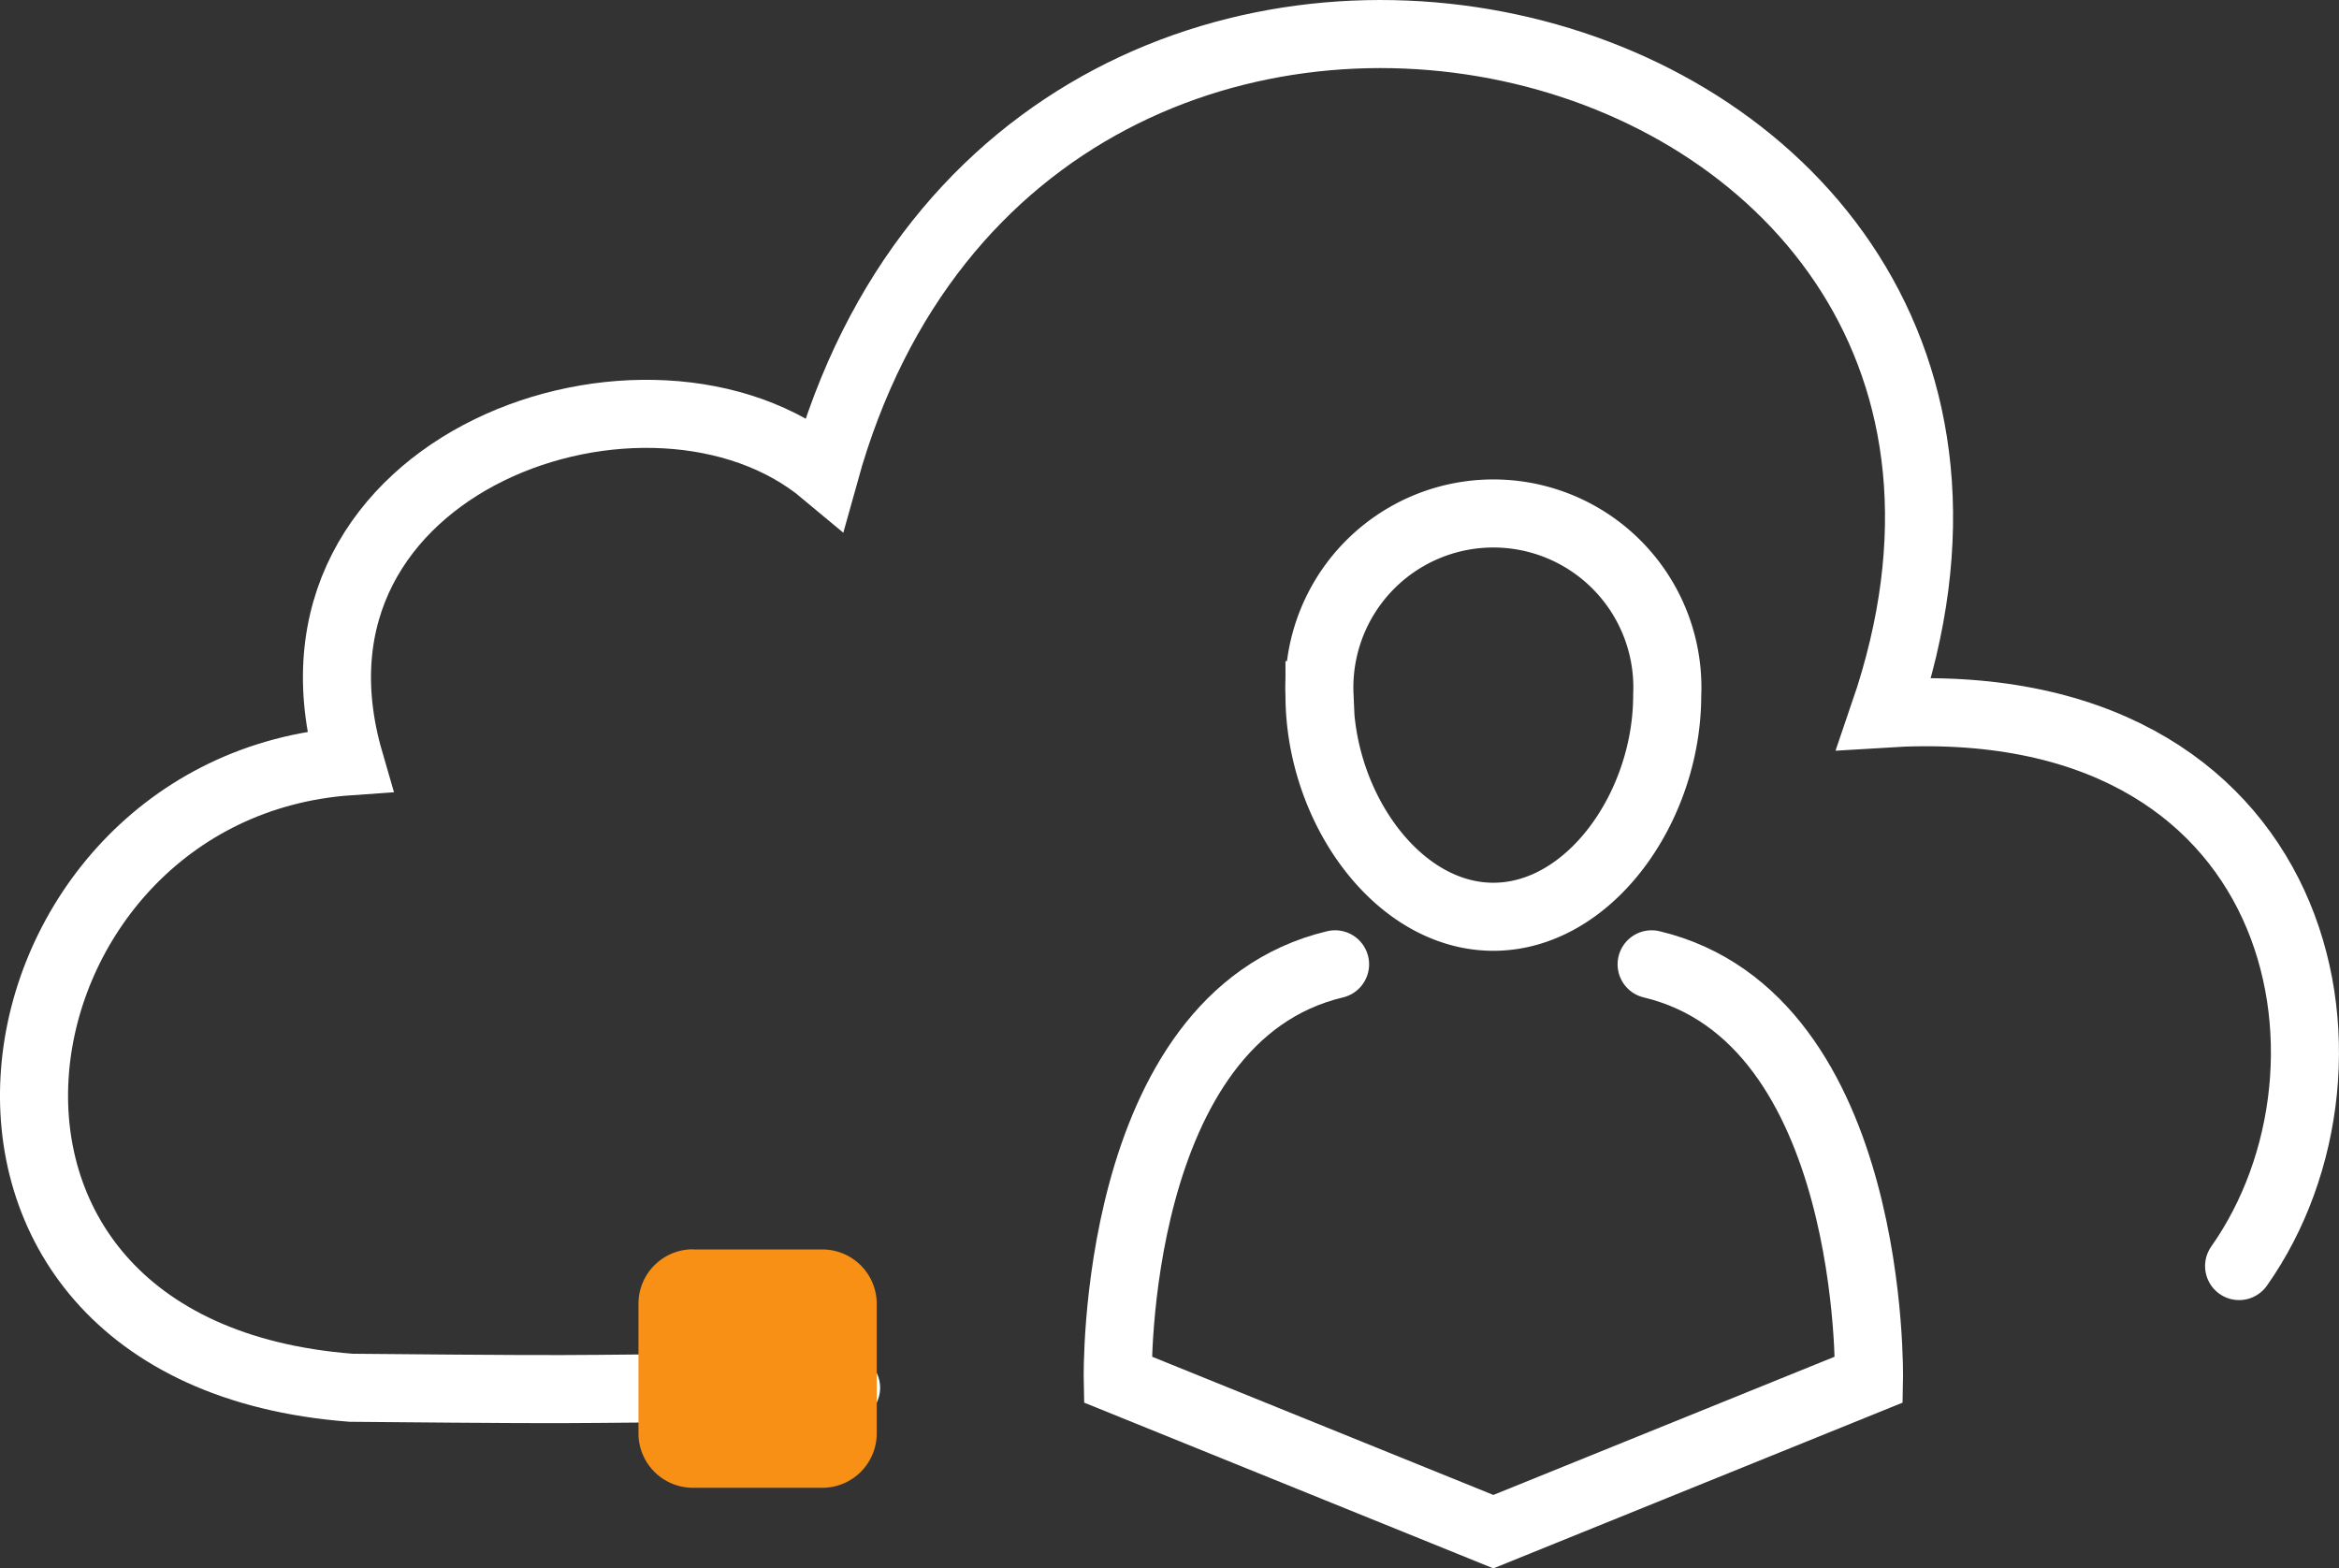
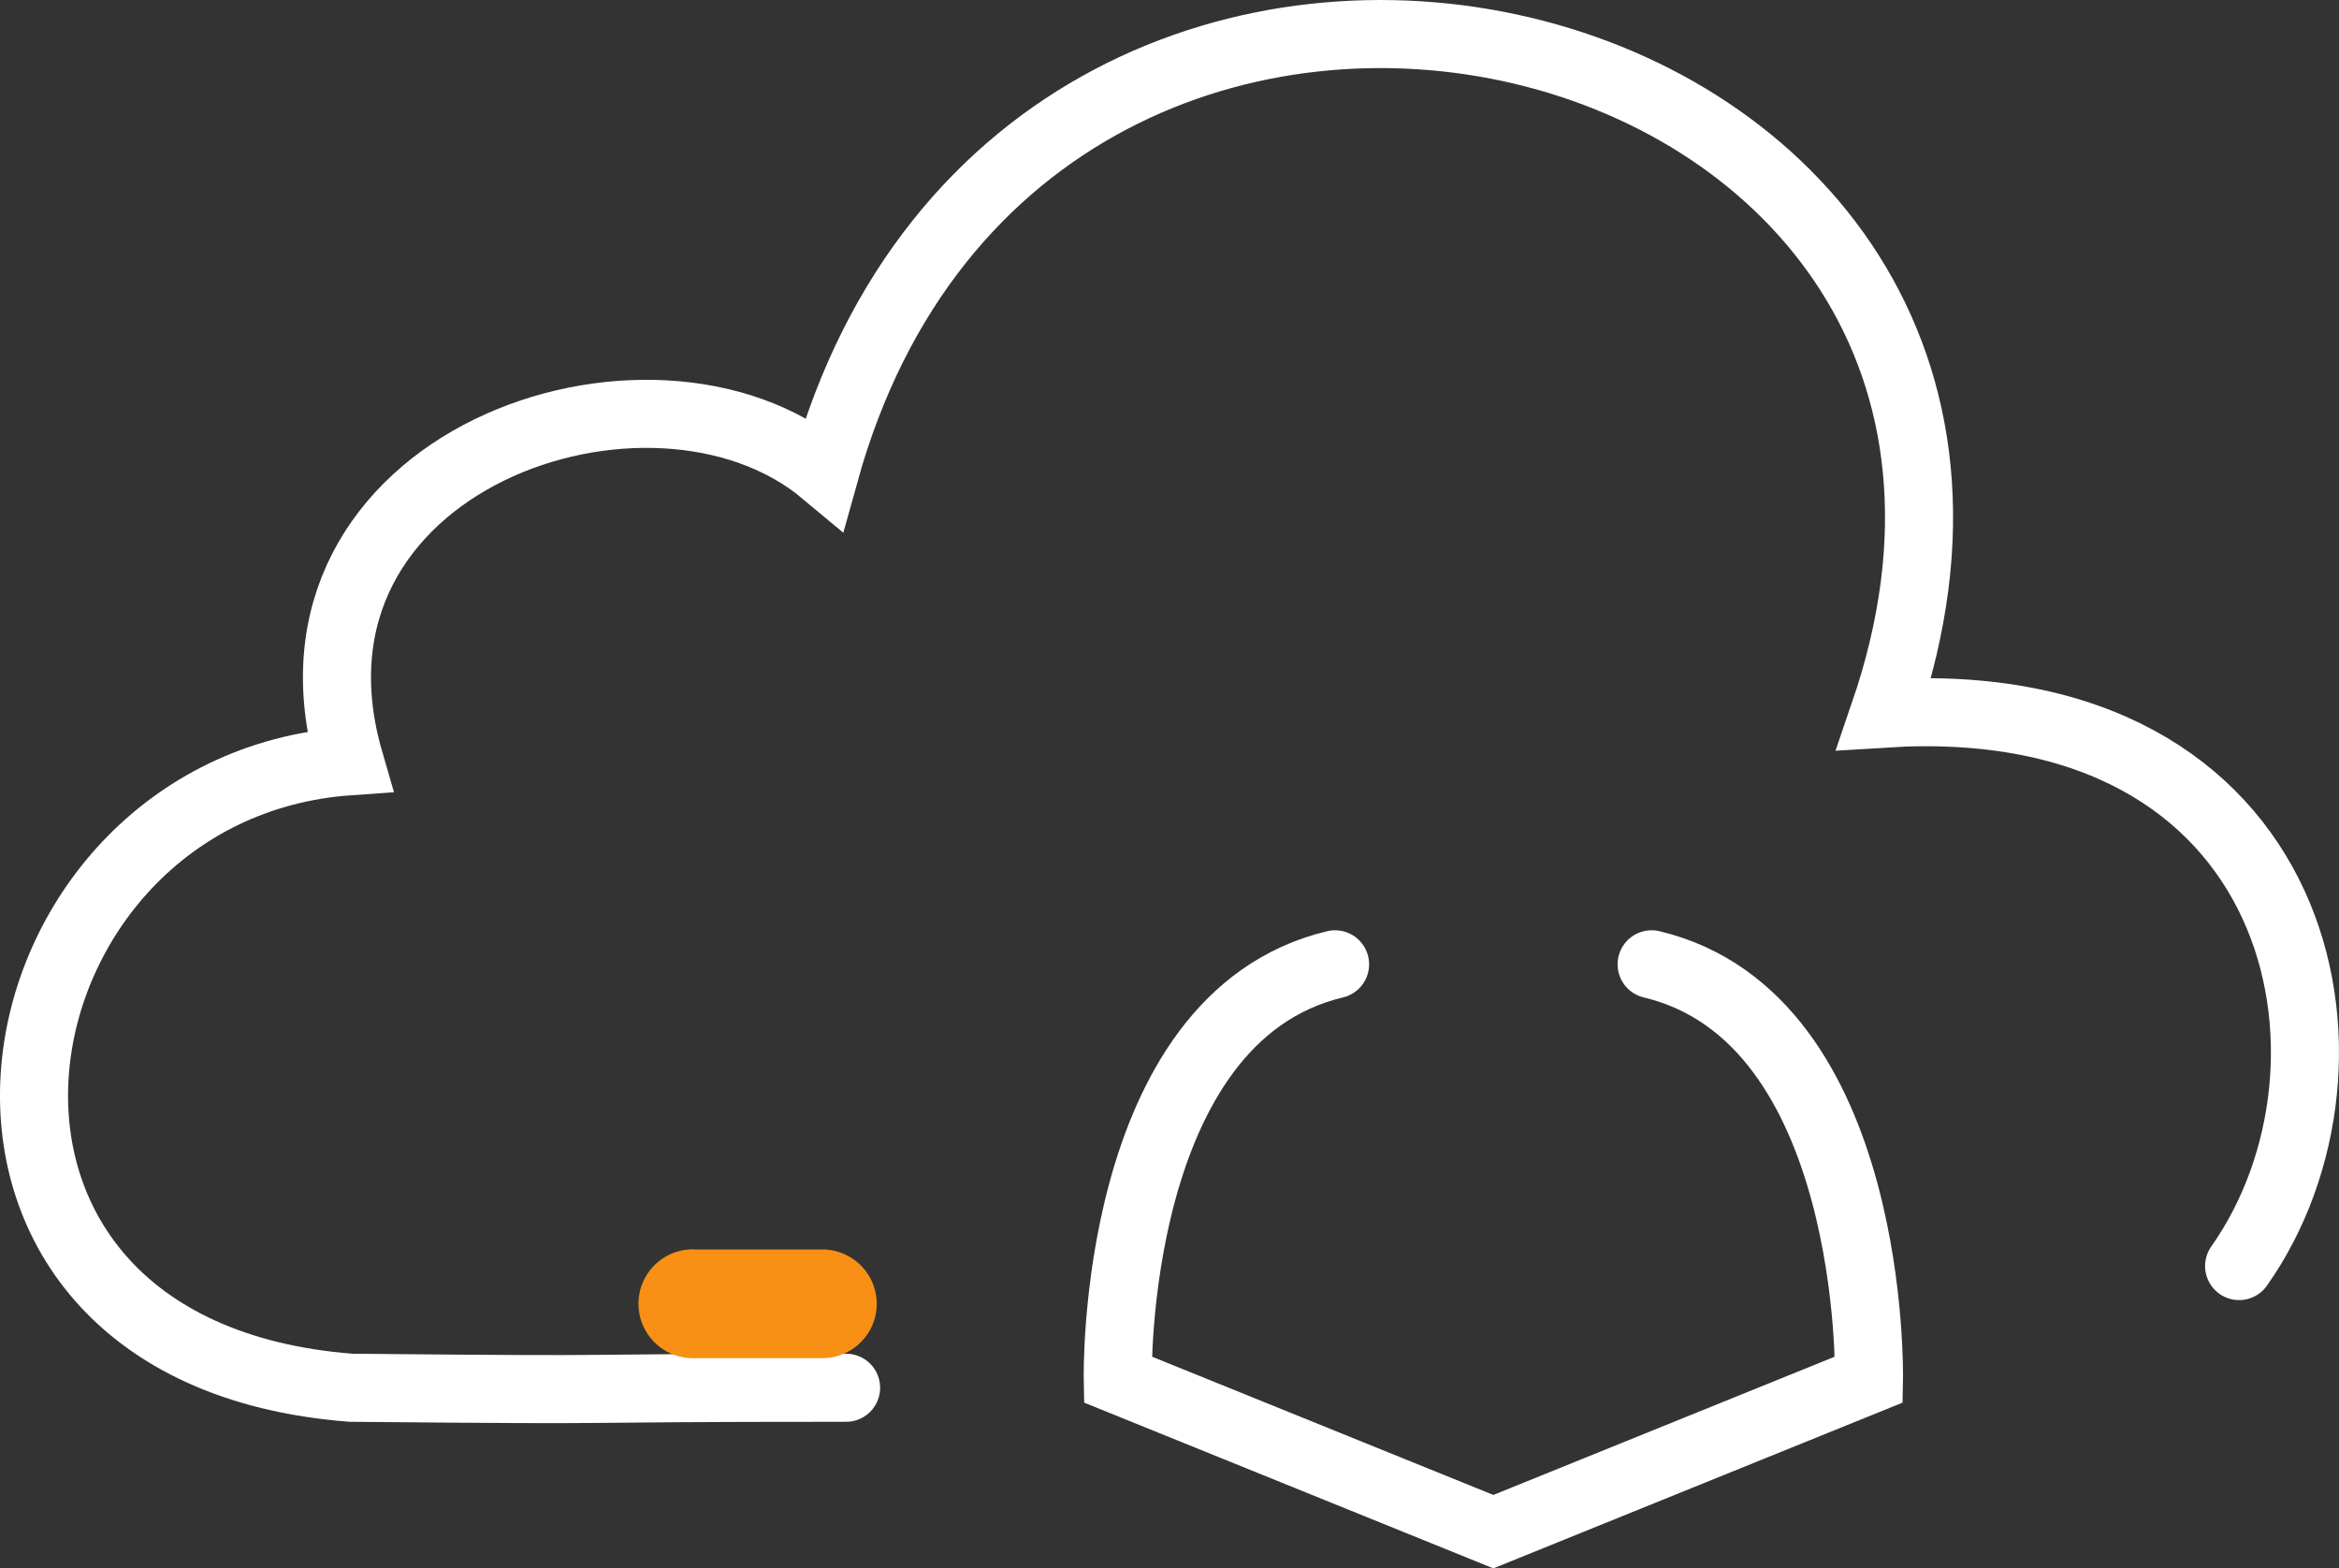
<svg xmlns="http://www.w3.org/2000/svg" id="cloud-webhosting" width="68.723" height="46.085" viewBox="0 0 68.723 46.085">
  <rect x="0" y="0" width="68.723" height="46.085" fill="#333333" stroke="none" />
  <defs>
    <clipPath id="clip-path">
      <rect id="Rechteck_645" data-name="Rechteck 645" width="68.723" height="46.085" transform="translate(0 0)" fill="none" stroke="#fff" stroke-width="1" />
    </clipPath>
  </defs>
  <g id="Gruppe_423" data-name="Gruppe 423" transform="translate(0 0)" clip-path="url(#clip-path)">
    <path id="Pfad_633" data-name="Pfad 633" d="M65.788,37.2c4.175-5.916,1.984-17.016-10.427-16.234C62.49.147,30.249-7.8,24.229,13.89c-5.1-4.266-16.521-.345-13.959,8.477-10.905.759-13.752,17.348.045,18.409,9.436.089,4.993,0,14.544,0" fill="none" stroke="#fff" stroke-linecap="round" stroke-width="2" />
-     <path id="Pfad_634" data-name="Pfad 634" d="M48.985,20.426c0,3.291-2.287,6.511-5.108,6.511s-5.108-3.22-5.108-6.511a5.113,5.113,0,1,1,10.216,0Z" fill="none" stroke="#fff" stroke-linecap="round" stroke-width="2" />
    <path id="Pfad_635" data-name="Pfad 635" d="M48.527,28.334c6.6,1.576,6.386,12.2,6.386,12.2l-11.036,4.47-11.036-4.47s-.215-10.626,6.385-12.2" fill="none" stroke="#fff" stroke-linecap="round" stroke-width="2" />
-     <path id="Pfad_636" data-name="Pfad 636" d="M20.359,36.712h3.806a1.6,1.6,0,0,1,1.595,1.6v3.808a1.6,1.6,0,0,1-1.595,1.595H20.359a1.6,1.6,0,0,1-1.6-1.595V38.308a1.6,1.6,0,0,1,1.6-1.6" fill="#f79014" />
+     <path id="Pfad_636" data-name="Pfad 636" d="M20.359,36.712h3.806a1.6,1.6,0,0,1,1.595,1.6a1.6,1.6,0,0,1-1.595,1.595H20.359a1.6,1.6,0,0,1-1.6-1.595V38.308a1.6,1.6,0,0,1,1.6-1.6" fill="#f79014" />
  </g>
</svg>